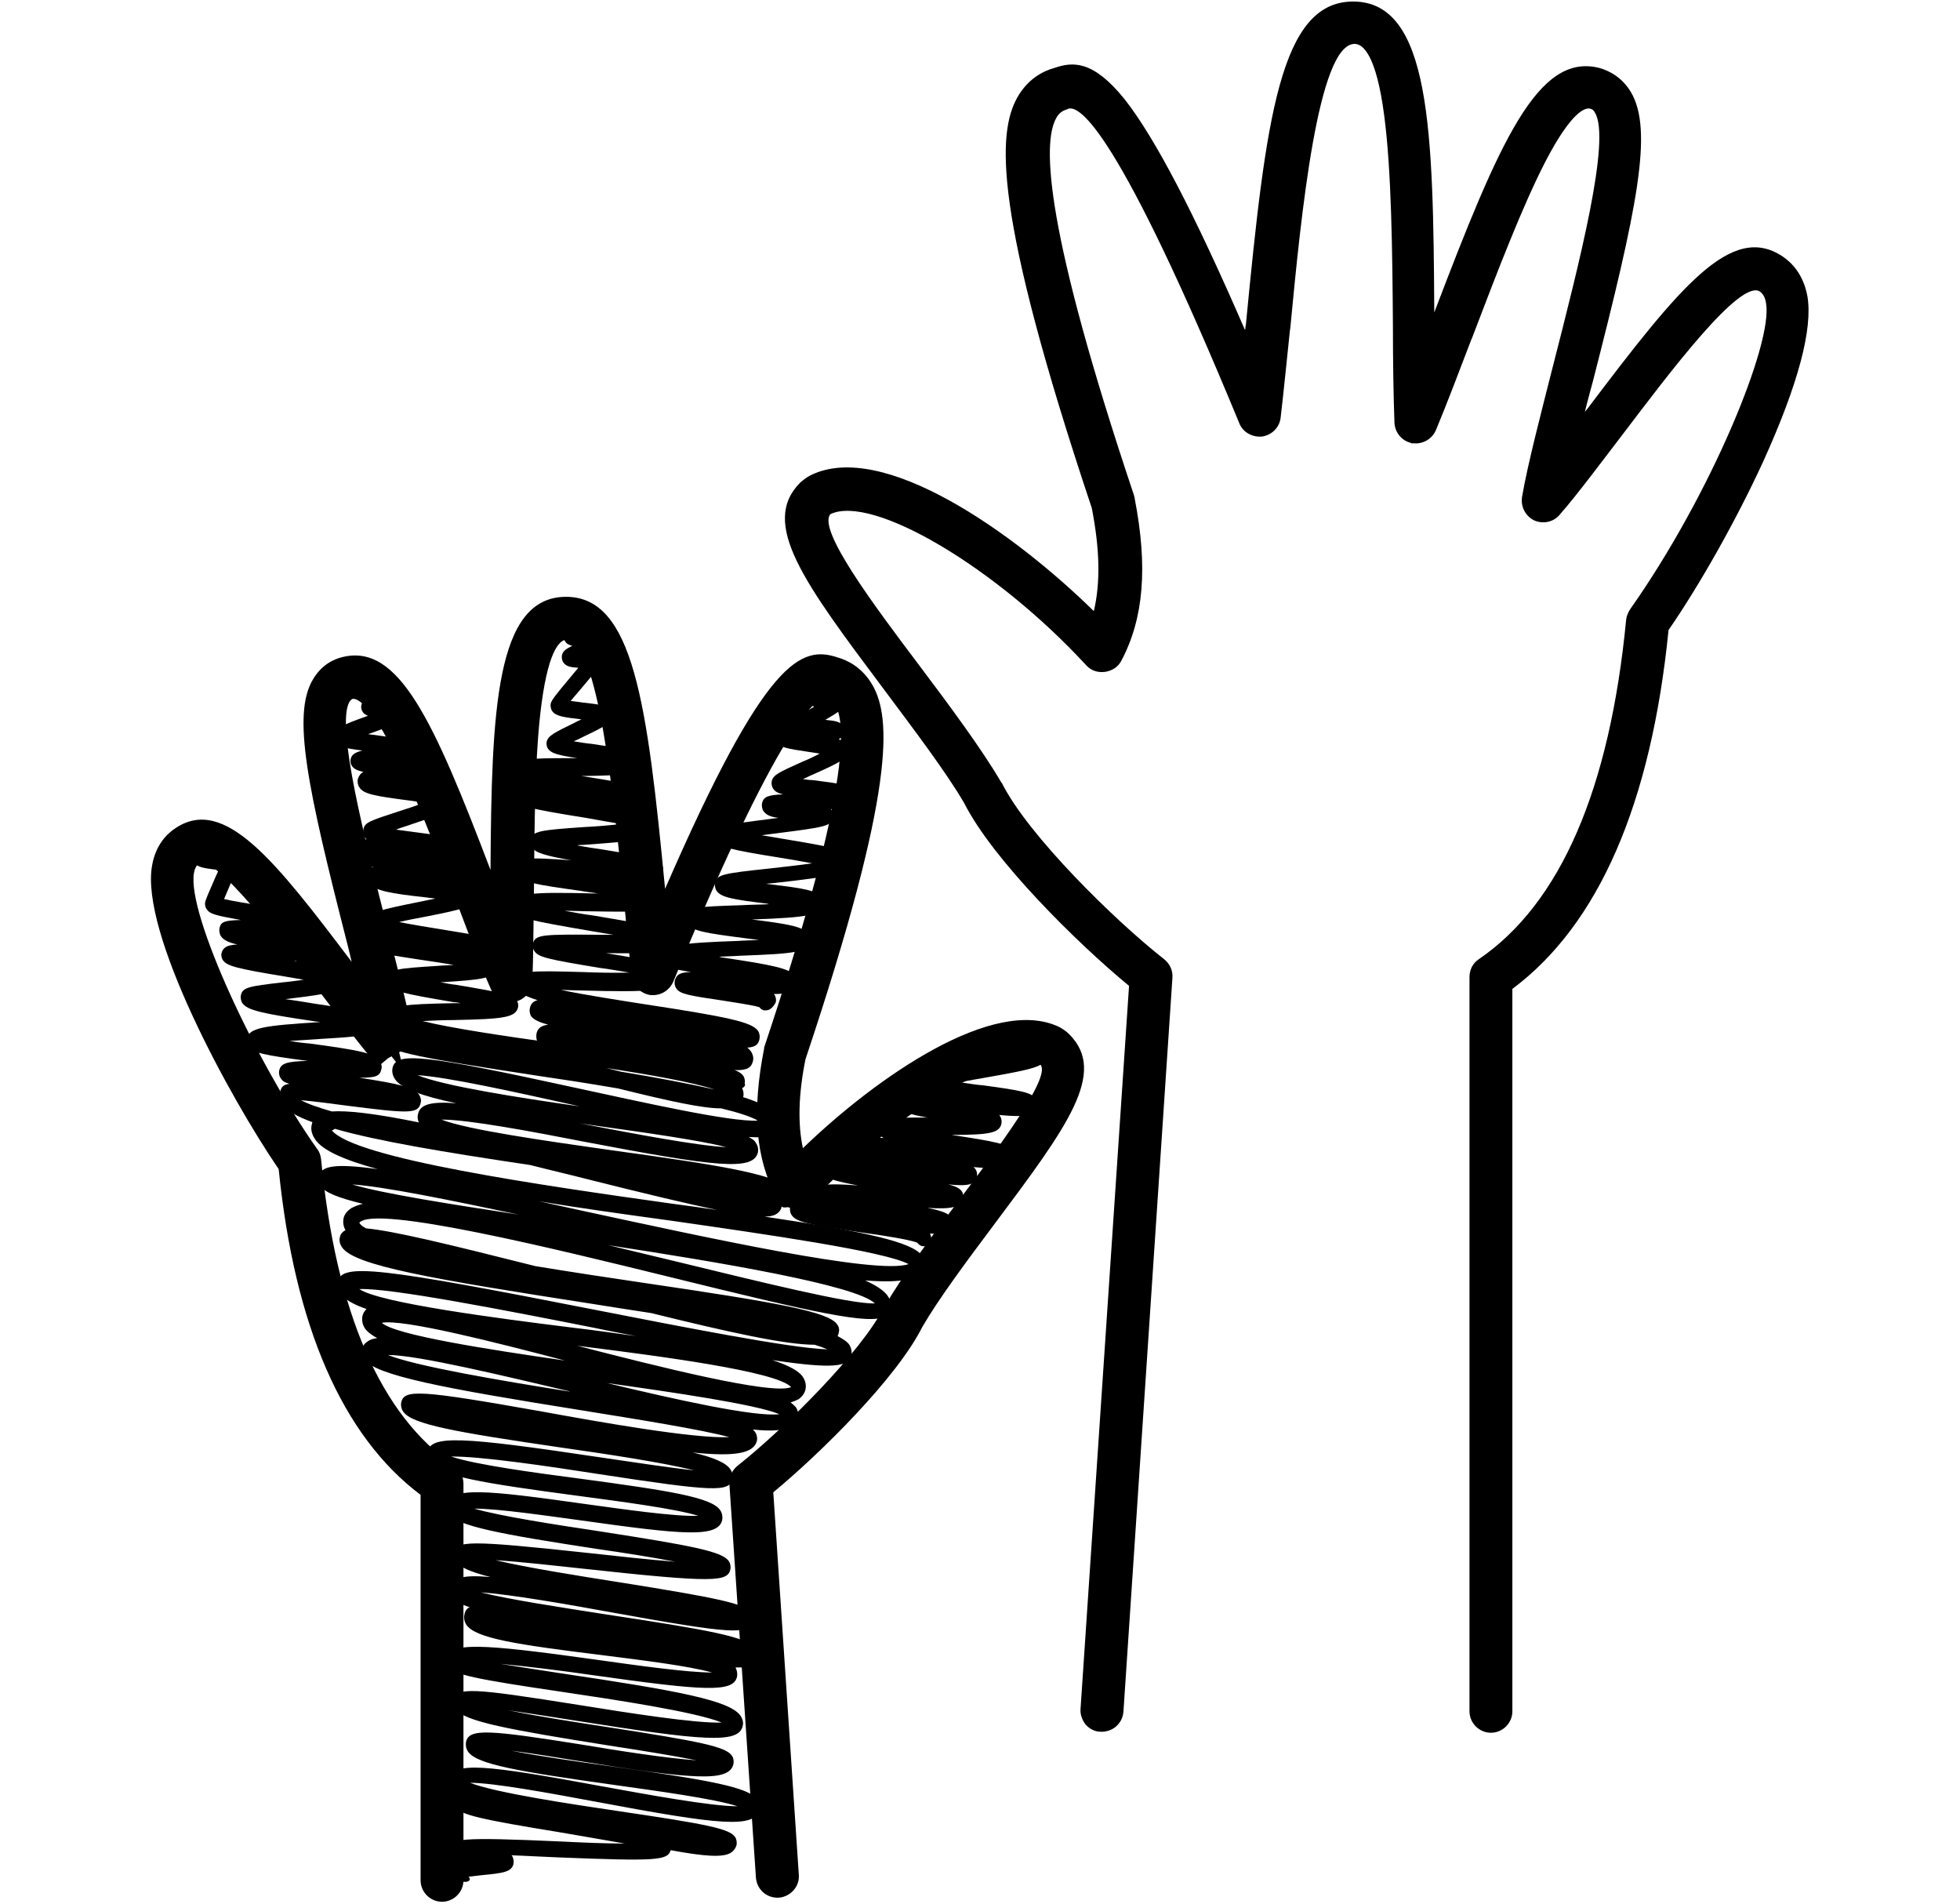
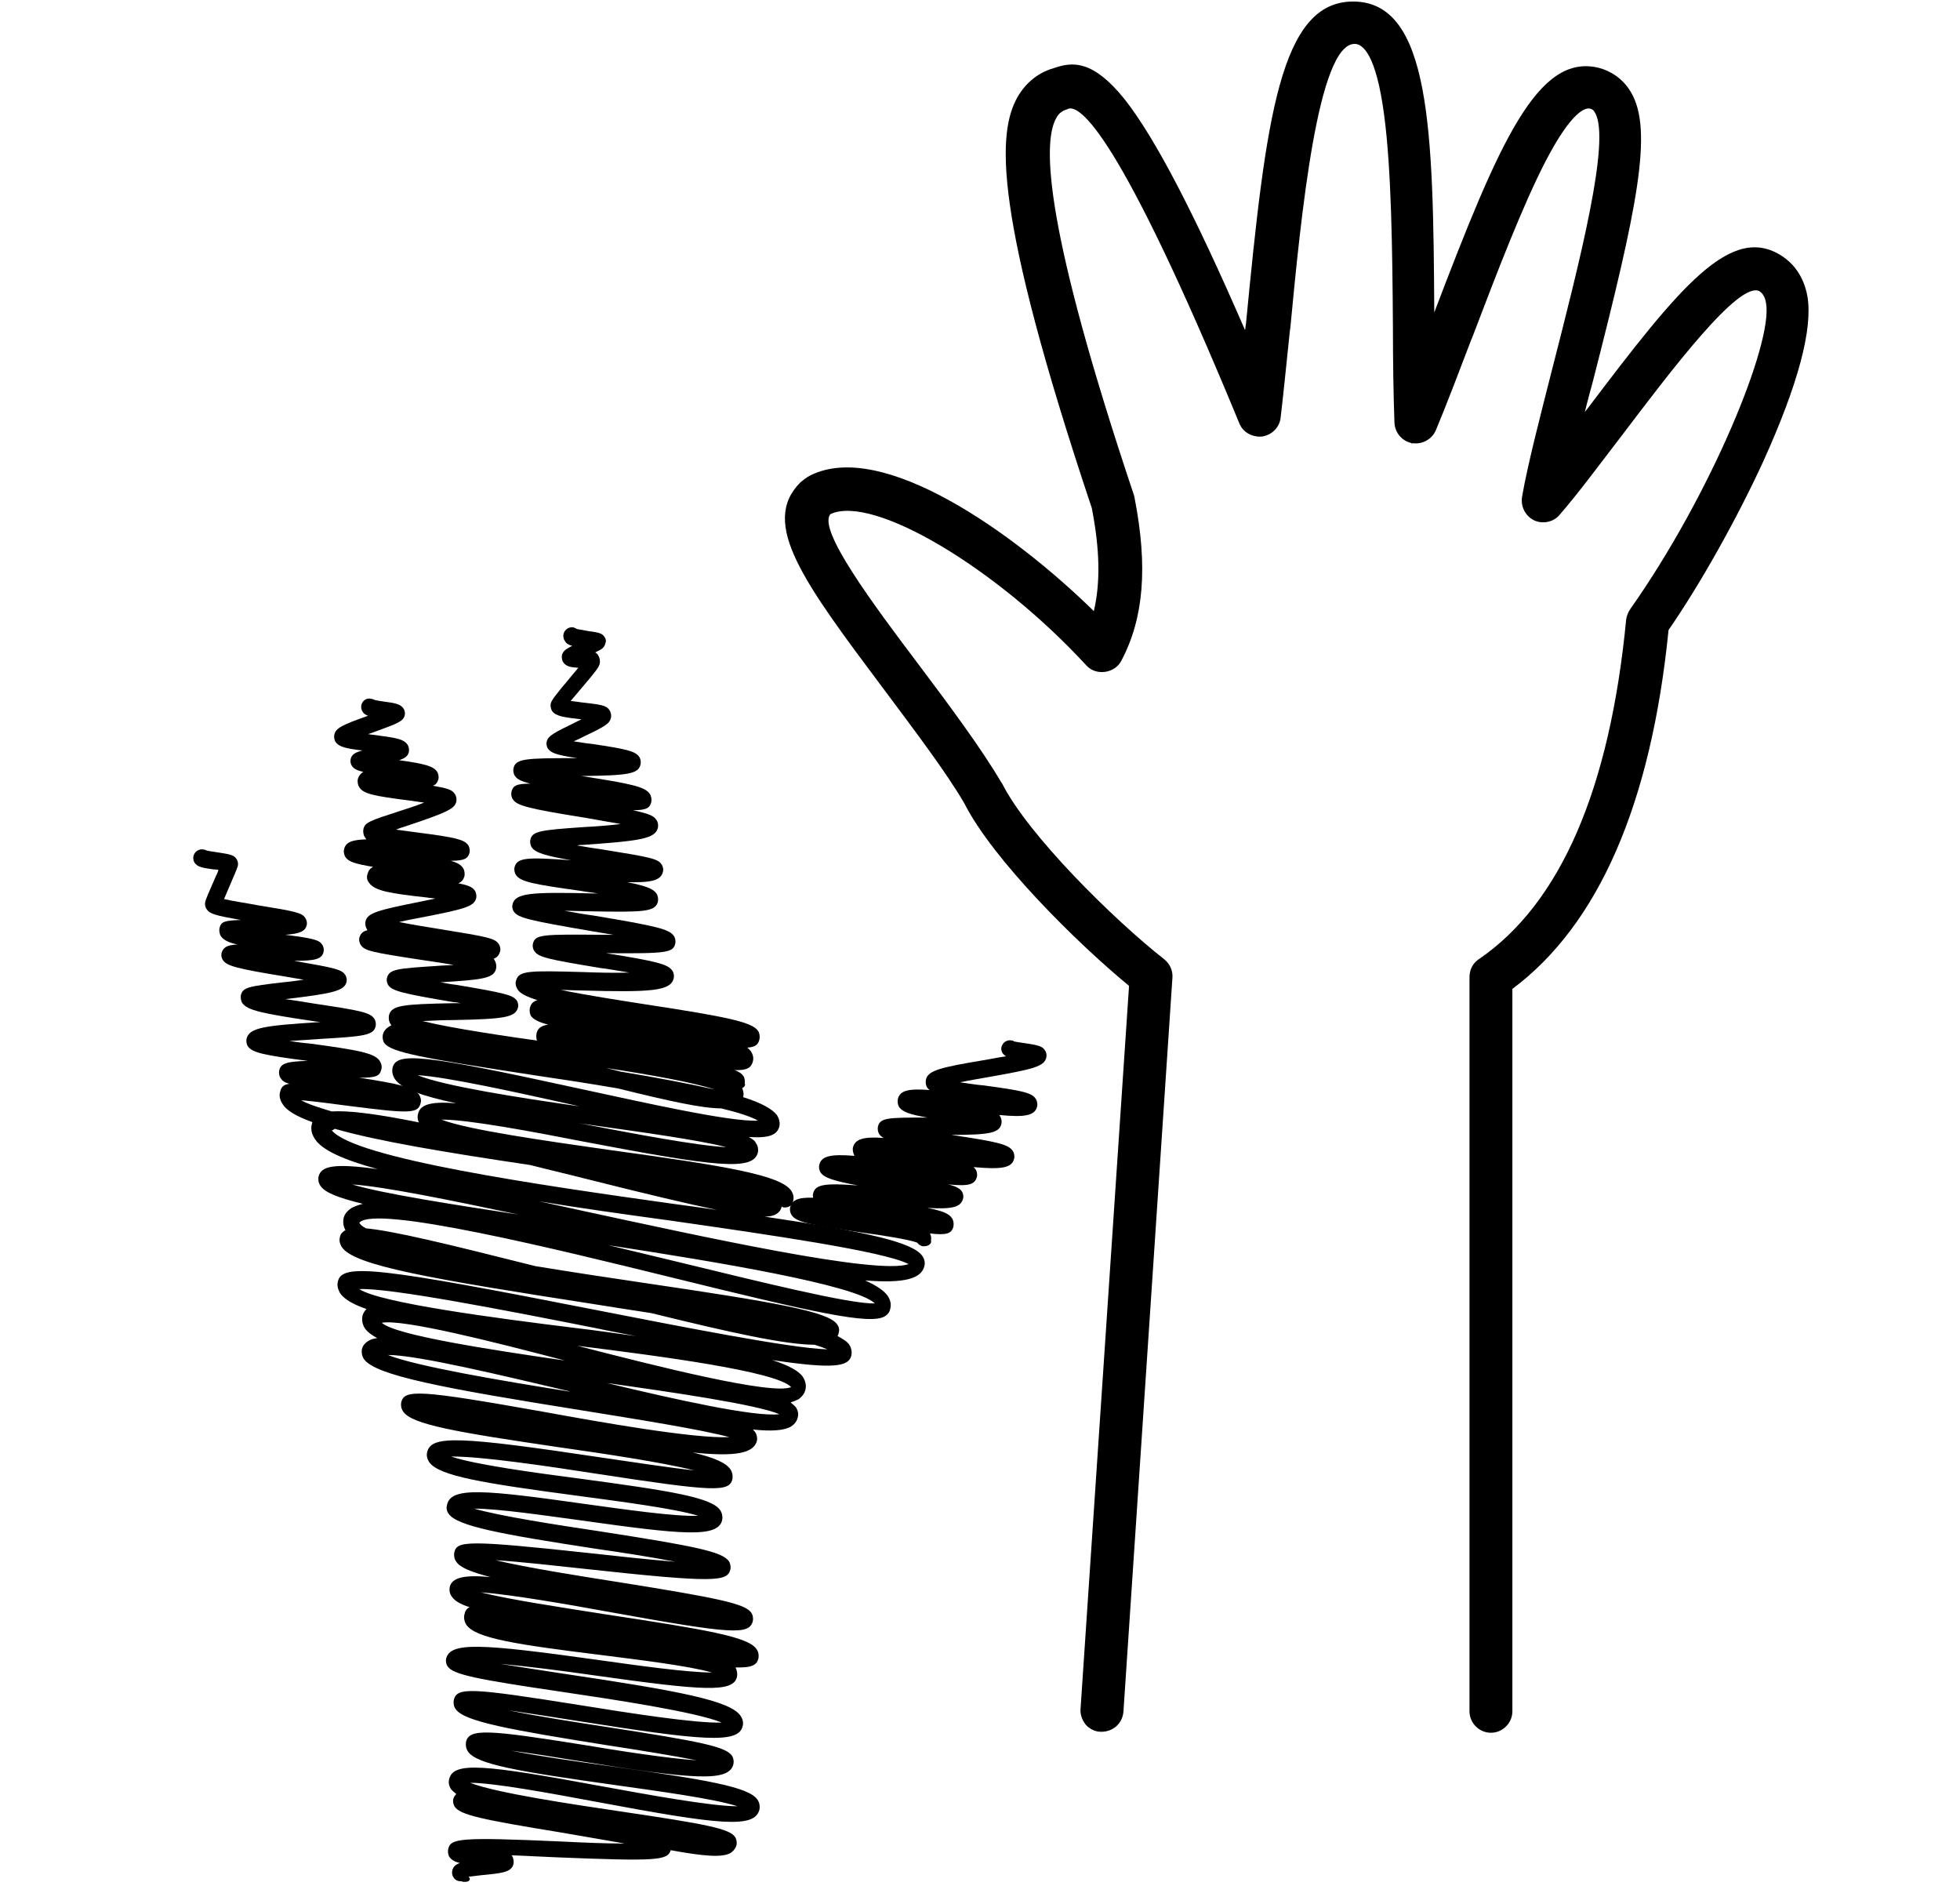
<svg xmlns="http://www.w3.org/2000/svg" x="0px" y="0px" viewBox="0 0 384 373" style="enable-background:new 0 0 384 373;" xml:space="preserve">
  <g>
    <g>
      <g>
        <path class="lineal-fill" d="M181.1,244.1c-0.1,0-0.2,0-0.4,0c-0.4-0.1-0.8-0.4-1-0.7c-1.5-0.6-7.2-1.5-11-2c-10-1.5-12.7-2-13.6-3.4     c-0.3-0.4-0.4-1.1-0.3-1.5c0.3-1.4,1.5-2,4.5-1.9c0-0.3-0.1-0.5,0-0.8c0.4-1.8,2.2-2.1,8.8-1.6c-4.8-0.9-6.6-1.5-7.3-2.5     c-0.3-0.4-0.4-1.1-0.3-1.5c0.4-1.7,2-2.2,6.9-1.8c-0.2-0.4-0.4-1.1-0.3-1.6c0.4-1.7,2.1-2.2,6-1.9c-0.3-0.2-0.6-0.4-0.8-0.7     c-0.3-0.4-0.4-1.1-0.3-1.5c0.4-1.8,2-1.8,9.7-1.8c-3.5-0.6-4.8-1.1-5.5-2c-0.3-0.4-0.4-1.1-0.3-1.6c0.4-1.7,2-2.1,6.2-1.8     c-0.1-0.1-0.3-0.3-0.4-0.4c-0.3-0.4-0.4-1.1-0.3-1.6c0.4-1.8,2.6-2.4,11.7-3.9c1.2-0.2,2.6-0.5,4-0.7c-0.2-0.1-0.4-0.3-0.6-0.5     c-0.3-0.4-0.4-0.9-0.3-1.3c0.2-0.9,1.1-1.5,2-1.3c0.2,0,0.4,0.1,0.5,0.2c0.4,0.1,1.2,0.2,1.9,0.3c2.7,0.4,3.6,0.6,4.1,1.4     c0.3,0.4,0.4,0.9,0.3,1.4c-0.4,1.8-2.4,2.3-11.5,3.9c-1.6,0.3-3.6,0.6-5.4,1c1.5,0.2,3.2,0.5,4.6,0.6c7.4,1,9.4,1.4,10.2,2.6     c0.3,0.4,0.4,1.1,0.3,1.5c-0.4,1.8-2.3,2.2-7.4,1.7c0,0.1,0.1,0.1,0.1,0.2c0.3,0.4,0.4,1,0.3,1.5c-0.4,1.8-2.2,2.2-9.8,2.2     c8.7,1.3,11.1,1.8,12,3.1c0.3,0.4,0.4,1.1,0.3,1.5c-0.4,1.9-2.5,2.2-8,1.7c0.2,0.1,0.3,0.3,0.4,0.4c0.3,0.4,0.4,1,0.3,1.5     c-0.4,1.5-1.5,1.9-5.6,1.5c1.6,0.4,2.2,0.8,2.6,1.3c0.3,0.4,0.4,1,0.3,1.4c-0.4,1.7-1.9,2.2-7,1.9c3,0.6,4.2,1.1,4.8,2     c0.3,0.4,0.4,1.1,0.3,1.6c-0.3,1.4-1.3,1.8-4.6,1.4c0.2,0.4,0.3,0.9,0.2,1.3C182.6,243.6,181.9,244.1,181.1,244.1z M179.5,242.1     C179.5,242.1,179.5,242.1,179.5,242.1L179.5,242.1z" />
      </g>
      <g>
        <path class="lineal-fill" d="M91.2,368.6c-0.1,0-0.3,0-0.4,0c-0.1,0-0.2,0-0.3-0.1c-0.6,0-1.2-0.1-1.6-0.7c-0.3-0.4-0.4-0.9-0.3-1.4     c0.2-0.8,0.7-1.2,1.5-1.5c-1-0.2-1.6-0.6-2-1.1c-0.3-0.4-0.4-1.1-0.3-1.6c0.5-2.1,2-2.4,22.2-1.5c3.9,0.2,8.6,0.4,12.4,0.4     c-3.9-0.7-8.7-1.5-12.7-2.2c-15.3-2.5-19.5-3.4-20.6-5c-0.3-0.4-0.4-1.1-0.3-1.5c0.1-0.4,0.3-0.7,0.6-1c-0.4-0.3-0.7-0.6-1-0.9     c-0.4-0.6-0.6-1.3-0.4-2c0.8-3.5,6.8-2.9,30,1.4c8.8,1.6,21.3,3.9,26.5,3.9c-4.6-1.5-15.8-3-24.3-4.2c-18.5-2.6-26.8-4-28.5-6.5     c-0.4-0.6-0.5-1.2-0.4-1.9c0.6-2.7,4.4-2.4,23.2,0.6c6.5,1.1,16.1,2.6,22,3c-4.5-0.9-11.3-2-17.2-2.9c-19.5-3.1-28.3-4.7-30-7.1     c-0.4-0.5-0.5-1.2-0.4-1.8c0.6-2.6,3.4-2.4,24.8,1c9.3,1.5,22.7,3.6,27.7,3.4c-5.1-2.1-21.1-4.5-31.2-6c-17-2.5-21.4-3.4-22.5-5     c-0.3-0.4-0.4-1.1-0.3-1.5c0.8-3.3,6.6-3,29.5,0.2c7.8,1.1,17.8,2.5,22.6,2.5c-4.5-1.3-14.4-2.5-21.5-3.4     c-17-2.1-24.7-3.3-26.6-5.9c-0.4-0.6-0.6-1.4-0.4-2.1c0.1-0.6,0.4-1.1,1-1.4c-1.9-0.6-3-1.3-3.5-2.1c-0.4-0.5-0.5-1.2-0.4-1.8     c0.4-1.8,2.5-2.5,8-2c-3.9-1-6-1.9-6.7-3c-0.4-0.5-0.5-1.2-0.4-1.8c0.5-2.3,2.4-2.5,26.4,0.1c5.4,0.6,11.8,1.3,16.9,1.7     c-4.6-0.9-10.4-1.8-15.3-2.5c-19-2.9-27.5-4.5-29.1-6.9c-0.4-0.5-0.5-1.2-0.3-1.8c0.8-3.5,7.3-2.9,27.1-0.1     c7.3,1,17.6,2.5,22.1,2.3c-4.5-1.4-15.3-2.8-23.5-3.9c-18.8-2.5-27.3-3.9-29.2-6.6c-0.4-0.6-0.6-1.3-0.4-2     c0.8-3.3,6.2-3.1,34.2,1.1c6.2,0.9,13.3,2,18.1,2.5c-6.4-1.6-17.9-3.3-26.3-4.5c-20.5-3-29-4.5-30.7-7c-0.4-0.6-0.5-1.2-0.4-1.8     c0.6-2.6,3.5-2.5,27.7,1.8c11.5,2.1,29.6,5.3,36.6,5c-5.5-1.5-18.1-3.5-28.6-5.2c-27.6-4.4-40.8-6.9-43-10.1     c-0.4-0.6-0.5-1.3-0.4-1.9c0.1-0.5,0.4-1.1,1.2-1.6c0.4-0.3,1-0.5,1.8-0.6c-1.1-0.6-1.9-1.2-2.4-1.9c-0.6-0.9-0.6-1.8-0.5-2.4     c0.1-0.4,0.3-0.9,0.8-1.4c-2.6-0.9-4.3-1.9-5.1-3c-0.5-0.8-0.7-1.6-0.5-2.4c0.8-3.6,7.9-2.8,50.6,5.6c16.4,3.2,38.1,7.5,45.3,7.7     c-0.7-0.3-1.5-0.6-2.5-0.9c-5.7,0-16.6-2.4-32-6.2c-3.9-0.6-7.8-1.2-11.5-1.8c-31.6-4.9-46.7-7.5-49.1-11.1     c-0.4-0.6-0.6-1.3-0.4-2c0.1-0.6,0.5-1,1-1.3c0,0,0,0,0.1,0c-0.5-0.9-0.5-1.7-0.4-2.3c0.1-0.6,0.5-1.4,1.6-2.1     c0.6-0.3,1.3-0.6,2.2-0.8c-4.9-1.2-7.4-2.2-8.3-3.5c-0.4-0.6-0.5-1.2-0.4-1.8c0.5-2.1,2.9-2.7,11.6-1.5     c-6.6-1.8-10.9-3.7-12.3-5.9c-0.8-1.2-0.8-2.2-0.6-2.9c0-0.1,0.1-0.3,0.1-0.4c-3-1.1-5-2.2-5.8-3.5c-0.7-1-0.7-1.9-0.5-2.5     c0.2-0.9,0.7-1.4,1.8-1.5c-1-0.3-1.4-0.6-1.7-1.1c-0.3-0.4-0.4-1-0.3-1.5c0.3-1.4,1.4-1.8,5.6-1.9c-8.5-1.1-10.8-1.6-11.7-2.8     c-0.3-0.4-0.4-1.1-0.3-1.5c0.5-2.2,3.3-2.6,14.3-3.3c0.1,0,0.1,0,0.2,0c-0.5-0.1-1-0.1-1.5-0.2c-10-1.5-12.8-2.1-13.8-3.5     c-0.3-0.4-0.4-1.1-0.3-1.6c0.4-1.5,1.4-1.7,8.3-2.5c1.2-0.1,2.6-0.3,4-0.5c-1.2-0.2-2.4-0.4-3.5-0.6c-9.8-1.6-11.5-2.1-12.3-3.2     c-0.3-0.4-0.4-1-0.3-1.4c0.3-1.1,1-1.6,3.1-1.7c-1.8-0.4-2.7-0.9-3.2-1.6c-0.3-0.4-0.4-1.2-0.3-1.6c0.3-1.3,1-1.5,4.2-1.6     c-5.1-0.9-6.1-1.2-6.7-2.1c-0.3-0.4-0.4-1-0.3-1.4c0.1-0.5,0.6-1.7,2.1-5.1c0.2-0.4,0.4-0.8,0.5-1.2c-0.3-0.1-0.6-0.1-0.9-0.1     c-2.3-0.3-3.1-0.5-3.7-1.2c-0.3-0.4-0.4-0.9-0.3-1.4c0.2-0.9,1.1-1.5,2-1.3c0.2,0,0.4,0.1,0.6,0.2c0.4,0.1,1.1,0.2,1.8,0.3     c2.5,0.4,3.5,0.5,4,1.3c0.3,0.4,0.4,0.9,0.3,1.4c-0.1,0.3-0.2,0.7-1.3,3.2c-0.4,1-1,2.3-1.4,3.3c1.6,0.4,4.5,0.8,6.5,1.2     c7.5,1.2,8.8,1.5,9.4,2.5c0.3,0.4,0.4,1,0.3,1.4c-0.3,1.2-1.3,1.7-4.2,1.9c5.5,0.7,6.6,1,7.2,1.9c0.3,0.4,0.4,1,0.3,1.4     c-0.3,1.5-1.7,1.8-5.8,1.8c8.1,1.4,9.3,1.7,10,2.7c0.3,0.4,0.4,1,0.3,1.4c-0.4,1.8-2.7,2.3-12,3.4l0,0c2,0.3,4.1,0.6,5.8,0.9     c8.7,1.3,10.8,1.7,11.6,2.9c0.3,0.4,0.4,1,0.3,1.5c-0.4,1.8-2.3,2-10.9,2.5c-1.7,0.1-4,0.3-6,0.4c1.3,0.2,2.7,0.4,4,0.5     c9.7,1.3,12.7,1.9,13.7,3.4c0.3,0.5,0.5,1.1,0.3,1.7c-0.3,1.3-1.1,1.6-4.3,1.6c7.9,1.2,10.7,1.9,11.7,3.3     c0.3,0.5,0.5,1.1,0.3,1.7c-0.5,2.1-2.4,2-14.2,0.5c-3-0.4-6.8-0.9-9.2-1.1c1.2,0.7,3.3,1.4,6,2.2c6.2-0.4,19.4,2.4,38.8,7.1     c2.9,0.4,5.7,0.8,8.3,1.2c27.4,4,38.7,5.9,40.6,8.7c0.4,0.6,0.5,1.2,0.4,1.8c-0.1,0.5-0.5,1-1,1.3c-0.5,0.3-1.2,0.5-2.3,0.5     c20.1,3,29,5,30.9,7.7c0.4,0.6,0.6,1.3,0.4,2c-0.6,2.5-4,3.4-11.6,2.8c2.2,1,3.7,2,4.4,3c0.7,1,0.7,2,0.5,2.6     c-0.1,0.6-0.5,1.1-1,1.4c-2.8,1.8-13.9-0.7-42.3-7.7c-21.6-5.3-57.7-14.2-60.7-10.6c0.2,0.4,0.6,0.7,1.3,1.1     c5.4,0.5,15.7,3,33.2,7.4c7.3,1.2,14.6,2.3,20.7,3.2c26.5,3.9,36.7,5.7,38.4,8.2c0.4,0.5,0.5,1.1,0.3,1.7c0,0.2-0.1,0.4-0.2,0.6     c1.1,0.6,1.9,1.1,2.3,1.7c0.5,0.8,0.5,1.6,0.4,2.1c-0.5,2.2-3.5,2.7-15.5,0.9c3.1,1,5.2,2.1,6,3.3c0.5,0.8,0.7,1.6,0.5,2.5     c-0.1,0.5-0.5,1.3-1.4,1.9c-0.4,0.2-0.9,0.4-1.5,0.6c0.4,0.3,0.7,0.6,1,0.9c0.4,0.6,0.6,1.3,0.4,2c-0.1,0.5-0.4,1.2-1.3,1.8     c-1.3,0.8-3.8,1-7.5,0.6c0.2,0.2,0.4,0.4,0.5,0.6c0.3,0.4,0.4,1.2,0.3,1.6c-0.6,2.4-4,3.2-12.6,2.3c4.2,1,6.5,2,7.4,3.3     c0.4,0.6,0.5,1.3,0.4,1.9c-0.6,2.6-3.6,2.5-26.4-1c-9.6-1.5-23.2-3.5-28.7-3.4c4.7,1.6,16.6,3.2,25,4.3c17.9,2.4,26,3.7,27.7,6.2     c0.4,0.6,0.5,1.3,0.4,1.9c-0.8,3.6-7.8,2.9-27.7,0.1c-6.7-0.9-16.1-2.3-20.9-2.3c5.2,1.5,16.3,3.2,24.3,4.4     c18.7,2.9,24.3,4,25.6,5.9c0.3,0.4,0.4,1.2,0.3,1.6c-0.6,2.4-2.9,2.7-28.5-0.1c-5.6-0.6-12.6-1.4-17.5-1.7     c6.3,1.5,16.5,3.1,24.1,4.3c19.4,3.1,24.8,4.2,26,6c0.3,0.4,0.4,1.1,0.3,1.6c-0.7,2.8-4,2.6-27.8-1.7c-8.2-1.5-19.6-3.5-25.5-3.9     c5.5,1.4,16.1,3,24.4,4.3c19.8,3,28,4.4,29.6,6.8c0.4,0.5,0.5,1.2,0.4,1.8c-0.3,1.3-1.2,1.9-4.5,1.8c0.3,0.6,0.4,1.2,0.3,1.8     c-0.7,3.2-6.4,2.8-28.4-0.3c-5.5-0.8-12.6-1.7-18-2.2c3.8,0.6,8.2,1.3,12.2,1.9c22.9,3.4,32.9,5.3,34.9,8.3     c0.4,0.6,0.6,1.3,0.4,2c-0.8,3.5-7.7,2.9-32.9-1.1c-4.3-0.7-9-1.4-13-2c5.8,1.2,13.6,2.4,19.5,3.3c18,2.8,23.1,3.8,24.3,5.6     c0.3,0.4,0.4,1.1,0.3,1.6c-0.8,3.6-7.6,3.1-30.5-0.6c-4.3-0.7-9.2-1.5-13.1-2c5.5,1.1,13.4,2.2,19.8,3.1     c18.5,2.6,26.8,4,28.5,6.5c0.4,0.6,0.5,1.2,0.4,1.9c-0.9,3.8-7.6,3.1-32.1-1.5c-8.6-1.6-19.9-3.7-24.6-3.7c5.1,2,20,4.2,29.4,5.6     c17,2.5,21.4,3.4,22.5,5c0.3,0.4,0.4,1.1,0.3,1.6c-0.1,0.4-0.4,1-1.1,1.5c-1.6,1-5.3,0.7-11.8-0.5c-0.6,2-2.6,2.2-22.3,1.4     c-2.8-0.1-5.9-0.3-8.9-0.4c0,0,0.1,0.1,0.1,0.1c0.3,0.4,0.4,1.1,0.3,1.6c-0.4,1.6-2.1,1.8-6.3,2.2c-0.8,0.1-1.7,0.2-2.5,0.3     C92.4,368.2,91.8,368.6,91.2,368.6z M118.9,270.9c13.3,3.2,29,6.7,33.8,6.1C148.2,275.1,131.8,272.7,118.9,270.9z M76,265.4     c5.4,2.2,22.5,5.1,35.8,7.2c-0.1,0-0.2,0-0.3-0.1C98.7,269.5,81.8,265.4,76,265.4z M113.1,263.6c15.5,4,38.1,9.7,41.9,8.1     C152.2,268.6,129.1,265.6,113.1,263.6z M74.8,259.1c2.6,2.4,20.7,5.2,35.9,7.4C97,262.9,78.9,258.3,74.8,259.1z M70.4,252.5     c4,2.7,26.8,5.7,42.2,7.6c4.3,0.5,8.3,1.1,12,1.6c-2.6-0.5-5.3-1-8.1-1.6C99.3,256.7,76.3,252.2,70.4,252.5z M119.2,243.9     c4.2,1,8.7,2.1,13.3,3.2c16.1,3.9,34.2,8.4,38.9,8.2C167.7,251.7,140.7,247.2,119.2,243.9z M105.6,235.3c2.7,0.6,5.6,1.2,8.7,1.9     c23.2,5,57.6,12.6,63.7,10.4c-4.7-2.5-27.7-5.8-46.5-8.5C122,237.8,113.4,236.6,105.6,235.3z M69,232c6,1.8,19.5,3.9,32.6,5.9     C88.3,235.1,75.2,232.4,69,232z M65,221.4c4.5,5.5,40.5,10.7,66.9,14.4c3,0.4,5.9,0.8,8.6,1.2c-5.7-1.2-13.8-3.1-25.3-6     c-3.5-0.9-7.4-1.8-11.3-2.8c-16.8-2.5-30-4.7-38.3-7.1C65.3,221.3,65.2,221.4,65,221.4z" />
      </g>
      <g>
        <path class="lineal-fill" d="M153.9,236.5c-0.1,0-0.2,0-0.4,0c-0.7-0.2-1.2-0.8-1.3-1.5c-2.5-2.2-20.4-4.7-33.5-6.5     c-23.1-3.2-34.3-5.1-36.4-8.2c-0.4-0.6-0.6-1.4-0.4-2.1c0.4-1.8,2.3-2.5,7.5-2.1c-6.7-1.4-10.8-2.9-12-4.7     c-0.6-0.9-0.6-1.7-0.5-2.2c0.7-3.2,5.8-2.7,36,3.9c13,2.8,30.2,6.7,35.6,6.4c-1.4-0.8-3.9-1.6-7.2-2.4c-3.7,0-10.1-1.4-20.2-3.9     c-5.8-1-11.7-1.9-16.5-2.6c-22.2-3.4-28-4.5-29.3-6.3c-0.3-0.4-0.4-1.1-0.3-1.6c0.1-0.5,0.4-1.1,1.2-1.6c0.2-0.1,0.3-0.2,0.5-0.3     c0,0-0.1-0.1-0.1-0.1c-0.4-0.5-0.5-1.2-0.4-1.8c0.5-2,2.6-2.2,12.5-2.4c0.5,0,1.1,0,1.6,0c-0.5-0.1-1-0.2-1.4-0.2     c-10.1-1.7-12-2.2-12.8-3.3c-0.3-0.4-0.4-1-0.3-1.4c0.4-1.8,2.1-1.9,9.8-2.4c1-0.1,2.2-0.1,3.3-0.2c-2.4-0.4-5-0.8-7.1-1.1     c-9.1-1.4-10.4-1.7-11.1-2.8c-0.3-0.4-0.4-1-0.3-1.4c0.2-0.8,0.7-1.3,1.6-1.5c-0.1-0.1-0.1-0.1-0.1-0.2c-0.3-0.4-0.4-1.1-0.3-1.5     c0.4-1.7,2.3-2.2,10.8-3.9c0.9-0.2,1.9-0.4,2.9-0.6c-0.6-0.1-1.1-0.1-1.6-0.2c-7.3-0.8-10.3-1.3-11.4-2.9     c-0.4-0.5-0.5-1.1-0.3-1.7c0.2-0.7,0.5-1.1,1.1-1.4c-3.5-0.6-4.8-1-5.4-1.9c-0.3-0.4-0.4-1.1-0.3-1.5c0.3-1.4,1.4-1.9,4.4-2     c-0.1-0.1-0.2-0.2-0.3-0.4c-0.3-0.4-0.4-1.1-0.3-1.6c0.3-1.3,1.1-1.6,7.3-3.6c1.3-0.4,3.1-1,4.6-1.6c-1-0.1-2-0.3-2.9-0.4     c-7-0.9-9-1.3-9.8-2.6c-0.3-0.4-0.4-1.1-0.3-1.6c0.2-0.6,0.5-1.1,1.1-1.4c-1.3-0.3-1.8-0.6-2.2-1.1c-0.3-0.4-0.4-0.9-0.3-1.4     c0.2-0.9,0.8-1.3,2.3-1.7c-3.3-0.4-4.5-0.7-5.2-1.6c-0.3-0.4-0.4-1-0.3-1.5c0.3-1.3,1.5-1.9,6.6-3.7c-0.5-0.2-0.8-0.4-1-0.7     c-0.3-0.4-0.4-0.9-0.3-1.4c0.2-0.9,1.1-1.5,2-1.2c0.2,0,0.4,0.1,0.6,0.2c0.4,0.1,1,0.2,1.7,0.3c2.3,0.3,3.3,0.5,3.9,1.3     c0.3,0.4,0.4,0.9,0.3,1.4c-0.3,1.2-1.4,1.6-5.5,3.1c-0.5,0.2-1.1,0.4-1.7,0.6c0.3,0,0.5,0.1,0.8,0.1c4.6,0.6,6.1,0.8,6.9,1.9     c0.3,0.4,0.4,1,0.3,1.5c-0.2,0.8-0.7,1.2-1.9,1.6c5.1,0.7,6.7,1.2,7.4,2.2c0.3,0.4,0.4,1.1,0.3,1.5c-0.2,0.7-0.5,1.1-1.1,1.3     c2.9,0.5,3.8,0.8,4.3,1.6c0.3,0.4,0.4,1,0.3,1.5c-0.3,1.4-1.7,2.1-9.8,4.8c-0.6,0.2-1.3,0.4-2,0.7c1.5,0.2,3.1,0.4,4.5,0.6     c6.9,0.9,8.8,1.3,9.6,2.4c0.3,0.4,0.4,1.1,0.3,1.5c-0.3,1.2-1.1,1.6-3.7,1.6c1.4,0.4,2,0.8,2.4,1.4c0.3,0.4,0.4,1.1,0.3,1.6     c-0.2,0.7-0.5,1.1-1.2,1.4c1.9,0.4,2.7,0.7,3.2,1.4c0.3,0.4,0.4,1.1,0.3,1.5c-0.4,1.6-2,2.1-10.2,3.7c-1.5,0.3-3.3,0.6-4.9,1     c2.5,0.5,5.6,1,8.1,1.4c9.3,1.5,10.7,1.8,11.4,2.9c0.3,0.4,0.4,1,0.3,1.4c-0.2,0.7-0.5,1.2-1.3,1.5c0.1,0.1,0.2,0.2,0.2,0.3     c0.3,0.4,0.4,1.1,0.3,1.6c-0.4,1.9-2.5,2.2-10.9,2.7c1.1,0.2,2.1,0.4,3.1,0.5c9.5,1.6,11,2,11.8,3c0.3,0.4,0.4,1,0.3,1.4     c-0.5,2-2.7,2.3-12.7,2.5c-1.8,0-4.1,0.1-6,0.2c5.6,1.4,16.5,3,25.1,4.2c23.7,3.4,35.1,5.4,37.3,8.6c0.4,0.6,0.6,1.4,0.4,2.1     c0,0,0,0,0,0c3.5,1.1,5.7,2.3,6.6,3.5c0.6,0.9,0.6,1.7,0.5,2.2c-0.4,1.6-1.8,2.4-6,2.1c0.7,0.4,1.2,0.7,1.4,1.2     c0.4,0.5,0.5,1.2,0.4,1.8c-0.9,3.7-8,2.9-34.2-2.1c-9.7-1.9-22.5-4.3-27.6-4.3c-0.1,0-0.1,0-0.2,0c5.1,2,20.7,4.2,32.6,5.9     c23.4,3.2,33.8,5,35.9,8c0.4,0.6,0.6,1.3,0.4,2C155.3,236,154.6,236.5,153.9,236.5z M113.4,220c0.5,0.1,1,0.2,1.6,0.3     c9.4,1.8,21.5,4.1,27.3,4.4c-5.4-1.4-16.3-2.9-25.5-4.2C115.6,220.3,114.5,220.2,113.4,220z M81.8,210.6     c5.1,2.1,19.8,4.4,31.7,6.1c-0.4-0.1-0.8-0.2-1.3-0.3C101.4,214,87.4,210.9,81.8,210.6z M121.6,209.9c7.3,1.2,13.5,2.4,18.4,3.5     c-4.2-1.4-12.7-2.9-21.2-4.2C119.7,209.4,120.7,209.7,121.6,209.9z M68.5,145.4L68.5,145.4L68.5,145.4z" />
      </g>
      <g>
-         <path class="lineal-fill" d="M150.1,197.9c-0.1,0-0.2,0-0.4,0c-0.4-0.1-0.7-0.3-0.9-0.6c-1.1-0.4-4.7-0.9-7.1-1.3c-6.8-1-8.5-1.3-9.2-2.4     c-0.3-0.4-0.4-1-0.3-1.5c0.3-1.2,1.1-1.7,3.2-1.7c-3.9-0.6-4.7-1-5.2-1.8c-0.3-0.4-0.4-1-0.3-1.4c0.5-2.1,3.2-2.5,14.7-2.9     c1.3-0.1,2.7-0.1,4.1-0.2c-0.9-0.1-1.8-0.2-2.5-0.3c-7.7-1-10.5-1.4-11.5-2.8c-0.3-0.4-0.4-1.2-0.3-1.6c0.4-1.7,1.6-1.8,11-2.1     c1.6-0.1,3.5-0.1,5.4-0.2c-0.2,0-0.3,0-0.5-0.1c-6.6-0.8-9-1.2-9.9-2.5c-0.3-0.4-0.4-1.1-0.3-1.6c0.4-1.6,1.4-1.8,10.8-2.8     c2.4-0.3,5.6-0.6,8.2-1c-2.1-0.4-4.4-0.8-6.3-1.1c-10-1.6-11.7-2.1-12.5-3.2c-0.3-0.4-0.4-1-0.3-1.4c0.4-1.6,1.4-1.8,11-3     c0.5-0.1,1-0.1,1.5-0.2c-1.6-0.2-2.4-0.6-2.9-1.3c-0.3-0.4-0.4-1.1-0.3-1.6c0.3-1.2,1.1-1.6,4.1-1.7c-1.1-0.3-1.6-0.6-1.9-1.1     c-0.3-0.4-0.4-1-0.3-1.5c0.3-1.2,1.3-1.7,6-3.8c1-0.4,2.3-1,3.4-1.6c-0.7-0.1-1.4-0.2-2-0.3c-4.7-0.7-5.6-0.9-6.2-1.8     c-0.3-0.4-0.4-0.9-0.3-1.4c0.3-1.2,1.2-1.5,3.7-1.7c-0.1-0.3-0.1-0.7-0.1-1c0.2-0.9,0.7-1.2,3.5-2.8c0.1,0,0.2-0.1,0.3-0.2     c-0.7-0.2-1.1-0.4-1.4-0.9c-0.3-0.4-0.4-0.9-0.3-1.4c0.2-0.9,1.1-1.5,2-1.2c0.2,0,0.4,0.1,0.5,0.2c0.3,0.1,0.8,0.1,1.4,0.2     c2,0.3,2.9,0.4,3.4,1.2c0.3,0.4,0.4,0.9,0.3,1.4c-0.2,0.9-0.8,1.4-3.7,3.1c1.9,0.2,2.8,0.3,3.4,1.1c0.3,0.4,0.4,1,0.3,1.4     c-0.1,0.6-0.5,1-1.1,1.3c1,0.3,1.4,0.6,1.7,1c0.3,0.4,0.4,1,0.3,1.4c-0.3,1.4-1.8,2.2-7.7,4.8c-0.4,0.2-0.8,0.4-1.3,0.6     c0.7,0.1,1.3,0.2,1.9,0.2c5.6,0.7,7.6,1,8.4,2.2c0.3,0.4,0.4,1.1,0.3,1.6c-0.3,1.4-1.5,1.8-5.1,1.9c0,0,0,0.1,0.1,0.1     c0.3,0.4,0.4,1.1,0.3,1.6c-0.4,1.6-1.3,1.8-11.7,3.1c-0.7,0.1-1.5,0.2-2.3,0.3c1.4,0.2,2.9,0.5,4.2,0.7c10.3,1.7,12.2,2.2,13,3.3     c0.3,0.4,0.4,1,0.3,1.5c-0.5,1.9-2.6,2.5-15.4,3.9c-0.4,0-0.9,0.1-1.3,0.1c0.3,0,0.5,0.1,0.8,0.1c6.7,0.8,9.1,1.2,10,2.5     c0.3,0.4,0.4,1.1,0.3,1.6c-0.4,1.9-2.4,2.4-13.8,2.8c7.3,0.9,10,1.4,11,2.8c0.3,0.4,0.4,1.2,0.3,1.6c-0.5,2-2.7,2.3-13.6,2.7     c-1.3,0.1-2.7,0.1-4.2,0.2c0.1,0,0.3,0,0.4,0.1c10.2,1.5,13.6,2.2,14.6,3.7c0.3,0.4,0.4,1.2,0.3,1.6c-0.3,1.4-1.6,1.9-4.5,1.9     c0,0,0.1,0.1,0.1,0.1c0.3,0.4,0.4,1,0.3,1.5C151.5,197.3,150.8,197.9,150.1,197.9z" />
-       </g>
+         </g>
      <g>
        <path class="lineal-fill" d="M144.7,213.3c-0.1,0-0.3,0-0.4,0c-0.5-0.1-0.8-0.4-1.1-0.8c-1.7-0.7-8.7-1.7-14.3-2.5     c-14.7-2-21.7-3.2-23.4-5.6c-0.4-0.6-0.5-1.2-0.4-1.9c0.2-1,0.8-1.6,2.3-1.8c-1.9-0.5-2.8-1-3.3-1.6c-0.3-0.4-0.4-1.1-0.3-1.6     c0.2-0.8,0.5-1.3,1.5-1.6c-2.2-0.7-3.4-1.3-3.9-2.1c-0.3-0.5-0.5-1.1-0.3-1.7c0.5-2,2.5-2,13.1-1.7c2.6,0.1,6,0.2,9.1,0.1     c-1.9-0.3-4-0.7-5.7-0.9c-10.3-1.7-12.1-2.1-12.9-3.3c-0.3-0.4-0.4-1-0.3-1.4c0.4-1.9,1.8-1.9,13.7-1.8c0.7,0,1.4,0,2.1,0     c-1.4-0.2-2.9-0.5-4.2-0.7c-12.3-2.1-14.4-2.6-15.3-3.8c-0.3-0.4-0.4-1-0.3-1.4c0.5-2.3,3.5-2.5,15.9-2.2c0.3,0,0.6,0,0.8,0     c-1.1-0.2-2.3-0.3-3.3-0.5c-9.4-1.3-11.8-1.8-12.7-3.1c-0.3-0.4-0.4-1.1-0.3-1.5c0.5-2,2.6-2,11.1-1.4c-5.2-0.9-7-1.5-7.7-2.5     c-0.3-0.4-0.4-1.1-0.3-1.5c0.4-1.7,1.8-1.9,10.5-2.5c2.1-0.1,4.8-0.3,7.2-0.6c-2.2-0.4-4.7-0.8-6.8-1.2     c-11.3-1.8-13.5-2.4-14.3-3.6c-0.3-0.4-0.4-1-0.3-1.5c0.3-1.2,0.9-1.6,3.7-1.6c-1.9-0.5-2.6-0.9-3-1.5c-0.3-0.4-0.4-1-0.3-1.5     c0.4-1.9,2.3-2,11.8-2c0.2,0,0.5,0,0.7,0c-4-0.6-5.1-1-5.7-1.8c-0.3-0.4-0.4-1-0.3-1.4c0.3-1.2,1.3-1.7,5.8-3.9     c0.3-0.2,0.7-0.3,1-0.5c-3.4-0.4-5-0.6-5.7-1.6c-0.3-0.4-0.4-1.1-0.3-1.5c0.2-0.7,0.8-1.5,3.9-5.2c0.5-0.6,1-1.2,1.5-1.8     c-1.4-0.1-2.3-0.2-2.9-1c-0.3-0.4-0.4-1-0.3-1.5c0.2-0.7,0.6-1.1,2-1.8c-0.7-0.2-1.1-0.4-1.4-0.9c-0.3-0.4-0.4-0.9-0.3-1.4     c0.2-0.9,1.1-1.5,2-1.3c0.2,0.1,0.5,0.2,0.6,0.3c0.5,0.1,1.6,0.3,2.2,0.4c2.1,0.3,2.7,0.4,3.2,1.1c0.3,0.4,0.4,0.9,0.2,1.3     c-0.2,0.8-0.5,1.1-2,1.8c0.2,0.1,0.5,0.3,0.6,0.6c0.3,0.4,0.4,1.1,0.3,1.6c-0.2,0.7-0.6,1.3-3.5,4.7c-0.7,0.8-1.5,1.8-2.2,2.6     c0.8,0.1,1.7,0.2,2.3,0.3c3.4,0.4,4.7,0.5,5.3,1.5c0.3,0.4,0.4,1,0.3,1.5c-0.3,1.2-1.2,1.7-5.8,3.9c-0.4,0.2-1,0.5-1.5,0.7     c1.2,0.2,2.4,0.4,3.5,0.5c6.7,1,8.5,1.4,9.3,2.5c0.3,0.4,0.4,1,0.3,1.5c-0.4,1.9-2.4,2.2-11.6,2.3c9.7,1.5,12.5,2.1,13.4,3.5     c0.3,0.4,0.4,1.1,0.3,1.6c-0.3,1.1-0.8,1.6-3.6,1.6c3.2,0.7,4.1,1.1,4.6,1.9c0.3,0.4,0.4,1,0.3,1.5c-0.5,2.2-3.4,2.6-14.8,3.4     c-0.3,0-0.7,0-1,0.1c1.7,0.3,3.5,0.6,5,0.8c9.3,1.5,10.8,1.8,11.5,2.9c0.3,0.4,0.4,1,0.3,1.4c-0.4,1.7-2,2.2-7,2.1     c3.6,0.7,5.1,1.3,5.7,2.2c0.3,0.4,0.4,1.1,0.3,1.6c-0.5,2-2.7,2.1-13.1,1.9c-1.6,0-3.4-0.1-5.2-0.1c1.8,0.3,3.8,0.7,5.5,0.9     c12.6,2.1,15,2.7,15.9,4c0.3,0.4,0.4,1,0.3,1.5c-0.4,1.8-1.6,2-13.6,1.9c10.1,1.6,12.2,2.2,13,3.4c0.3,0.4,0.4,1,0.3,1.5     c-0.6,2.5-4.2,2.8-18.3,2.4c-1.2,0-2.6-0.1-3.8-0.1c4.8,1,11.3,2,16.4,2.8c16.4,2.5,21,3.5,22.2,5.2c0.3,0.4,0.4,1.1,0.3,1.6     c-0.2,1-0.7,1.6-2.4,1.7c0.3,0.2,0.5,0.5,0.7,0.7c0.4,0.6,0.6,1.3,0.4,2c-0.3,1.2-1.1,1.8-3.6,1.7c0.9,0.3,1.4,0.7,1.7,1.1     c0.3,0.4,0.4,1.1,0.3,1.5C146.2,212.7,145.5,213.3,144.7,213.3z M143.1,211.2C143.1,211.2,143.1,211.2,143.1,211.2     S143.1,211.2,143.1,211.2z" />
      </g>
    </g>
    <g>
-       <path class="lineal-stroke" d="M209.5,202.6c-0.6-0.6-1.2-1-1.9-1.4c-12.8-6.3-35.9,9.8-50.3,23.7c-1-4.7-0.9-10.4,0.5-17.4    c17.8-53.2,16.7-66.9,13.2-73.2c-2.1-3.7-5.1-5-6.8-5.5c-7.2-2.4-14.1-0.2-33.9,45.3c-3.5-36.5-6.2-57.2-19.4-57.2    c-13.8,0-14.6,22.2-14.8,53.5c-11.2-29.4-18-44.4-29-41.7c-1.7,0.4-4.1,1.5-5.8,4.4c-4.1,6.9-1.1,21.1,6.7,51.6    c0.3,1.2,0.6,2.4,0.9,3.7c-14.9-19.7-24.9-32.6-34.5-26.2c-1.7,1.1-3.9,3.3-4.6,7.3c-2.4,13.1,15.1,45.3,24.8,59.5    c3.1,30.8,12.5,52.3,27.8,63.8v75.5c0,2.3,1.9,4.2,4.2,4.2c2.3,0,4.2-1.9,4.2-4.2v-77.7c0-1.4-0.7-2.7-1.8-3.5    c-14.4-9.8-23.2-30-26.1-60.1c-0.1-0.7-0.3-1.4-0.8-2c-11.8-16.7-25.5-45.9-24.1-54c0.2-1.1,0.6-1.6,1-1.8    c3.1-2.1,16.6,15.7,23.8,25.3c3.6,4.7,8,10.6,11.3,14.4l1.9-1.6l0.7-0.4l2.4,3l-0.9-3.8l0.8-0.4c0,0,0,0,0,0l2.5-0.4    c-1.1-5.8-3.5-15.2-5.4-22.7c-4.6-18.1-10.4-40.6-7.6-45.2c0.3-0.4,0.5-0.5,0.6-0.5c0.4-0.1,2.7-0.1,7.7,9.6    c4,7.7,8.5,19.5,12.9,30.9l0.1,0.2c2.1,5.5,4.4,11.7,6.4,16.2c0.8,1.8,2.7,2.8,4.6,2.5l0.1,0.3l0-0.4c1.9-0.4,3.3-2,3.4-4    c0.2-4.8,0.2-11.3,0.3-17c0.1-13.7,0.2-27.9,1.5-37.4c1.5-11.3,3.9-12.5,4.9-12.5c6.2,0,9.3,31.3,11.1,50l0.1,0.6    c0.5,5.1,1,10.8,1.6,15.3c0.2,1.9,1.7,3.4,3.6,3.7c1.9,0.2,3.7-0.8,4.5-2.6c22.6-54.9,29-55.9,30-55.6l0.2,0.1    c0.4,0.1,1.1,0.4,1.6,1.4c2.4,4.3,1.9,19.4-13.9,66.7c-0.1,0.2-0.1,0.4-0.1,0.5c-2.4,12.2-1.7,21.4,2.4,29.1    c0.6,1.2,1.8,2,3.3,2.2c1.3,0.1,2.7-0.4,3.6-1.3c15.8-17.2,37.5-30.2,44.9-26.8c1.9,2.6-8.3,16.2-15.8,26.2    c-5.6,7.4-11.3,15.1-14.8,21.1l-0.1,0.1c-4.4,8.8-19.7,24-28.7,31.1c-1.1,0.9-1.7,2.2-1.6,3.6l5.2,77.1c0.2,2.3,2.1,4,4.4,3.9    l0.1,0c2.3-0.2,4.1-2.2,3.9-4.5l-5-74.9c9.2-7.6,24.2-22.4,29.2-32.4c3.2-5.5,8.7-12.9,14.1-20.1    C209.1,220.7,217,210.1,209.5,202.6z" />
      <path class="lineal-stroke" d="M354.1,58c-0.8-4.3-3.1-6.6-4.9-7.8c-10-6.6-20,5.8-38.3,30l-0.1,0.1c-0.1,0.1-0.2,0.3-0.3,0.4c0.5-2.1,1.1-4.2,1.6-6.1    c8.6-33.6,11.9-49.1,7.4-56.6c-1.8-3-4.4-4.2-6.2-4.7c-12-3-19.5,14.3-32.3,47.9c-0.2-35.5-0.7-60.9-15.9-60.9    c-14.3,0-17.1,22.8-21,63.2l-0.1,0.6c0,0.2,0,0.4-0.1,0.5C234,41.8,226.3,27,220.3,19.4c-6.2-7.7-10.2-7.3-13.7-6.1    c-2.2,0.6-5.2,2.1-7.3,5.8c-3.8,6.9-5,21.8,14.6,80.4c1.6,8.2,1.7,14.7,0.4,20.2c-15.7-15.4-41.4-33.6-55.5-26.6    c-0.8,0.4-1.4,0.9-2,1.4c-8,8,0.7,19.6,16.5,40.7c5.9,7.9,12.1,16.1,15.6,22.1c5.6,11.1,22.2,27.5,32.3,35.8l-9.5,141.6    c-0.1,1.1,0.3,2.2,1,3.1c0.7,0.8,1.8,1.4,2.9,1.4c2.4,0.1,4.3-1.6,4.5-3.9l9.6-143.8c0.1-1.4-0.5-2.7-1.6-3.6    c-9.7-7.6-26.7-24.3-31.8-34.5l-0.1-0.1c-3.8-6.5-10.1-15-16.2-23.1c-8.9-11.8-19.9-26.5-17.3-29.5c8.3-3.9,32.5,10.5,50.1,29.6    c0.9,1,2.2,1.5,3.7,1.3c1.4-0.2,2.6-1,3.2-2.2c4.4-8.3,5.2-18.4,2.6-31.8c0-0.2-0.1-0.3-0.1-0.5c-17.5-52.2-18-69-15.3-73.9    c0.5-1,1.2-1.5,2.2-1.8l0.2-0.1c2.2-0.7,9.7,3.9,33.5,61.6c0.7,1.8,2.6,2.8,4.5,2.6c1.9-0.3,3.4-1.8,3.6-3.7    c0.6-5,1.2-11.3,1.8-16.9l0.1-0.7c2.1-22.1,5.4-55.6,12.6-55.6c1.5,0,4.2,1.8,5.8,14.1c1.4,10.6,1.6,26.3,1.7,41.5    c0,6.2,0.1,13.3,0.3,18.6c0.1,2,1.5,3.6,3.4,4l0,0.3l0.1-0.3c1.9,0.3,3.8-0.7,4.6-2.5c2.1-5,4.7-11.9,7-17.9l0.1-0.2    c5.1-13.4,10-26.1,14.4-34.6c5.2-10,7.9-10.6,8.8-10.3c0.3,0.1,0.6,0.2,0.9,0.8c3.1,5.3-3,29.1-8.4,50.2c-2.1,8.3-4.8,18.6-5.9,25    c-0.3,1.9,0.6,3.7,2.3,4.6c1.7,0.8,3.8,0.4,5-1c3.6-4.1,8.4-10.6,12.4-15.8c9.2-12.1,23-30.5,26.9-28c0.4,0.3,1,0.9,1.2,2.3    c1.4,7.8-10.8,37.5-26.6,59.9c-0.4,0.6-0.7,1.3-0.8,2c-3.2,33.3-12.9,55.7-28.9,66.6c-1.2,0.8-1.8,2.1-1.8,3.5v143.8    c0,2.3,1.9,4.2,4.2,4.2s4.2-1.9,4.2-4.2V193.7c16.9-12.6,27.2-36.3,30.6-70.3c6.1-8.8,13.3-21.6,18.5-32.9    C352.3,75.3,355.2,64.4,354.1,58z" />
    </g>
  </g>
</svg>